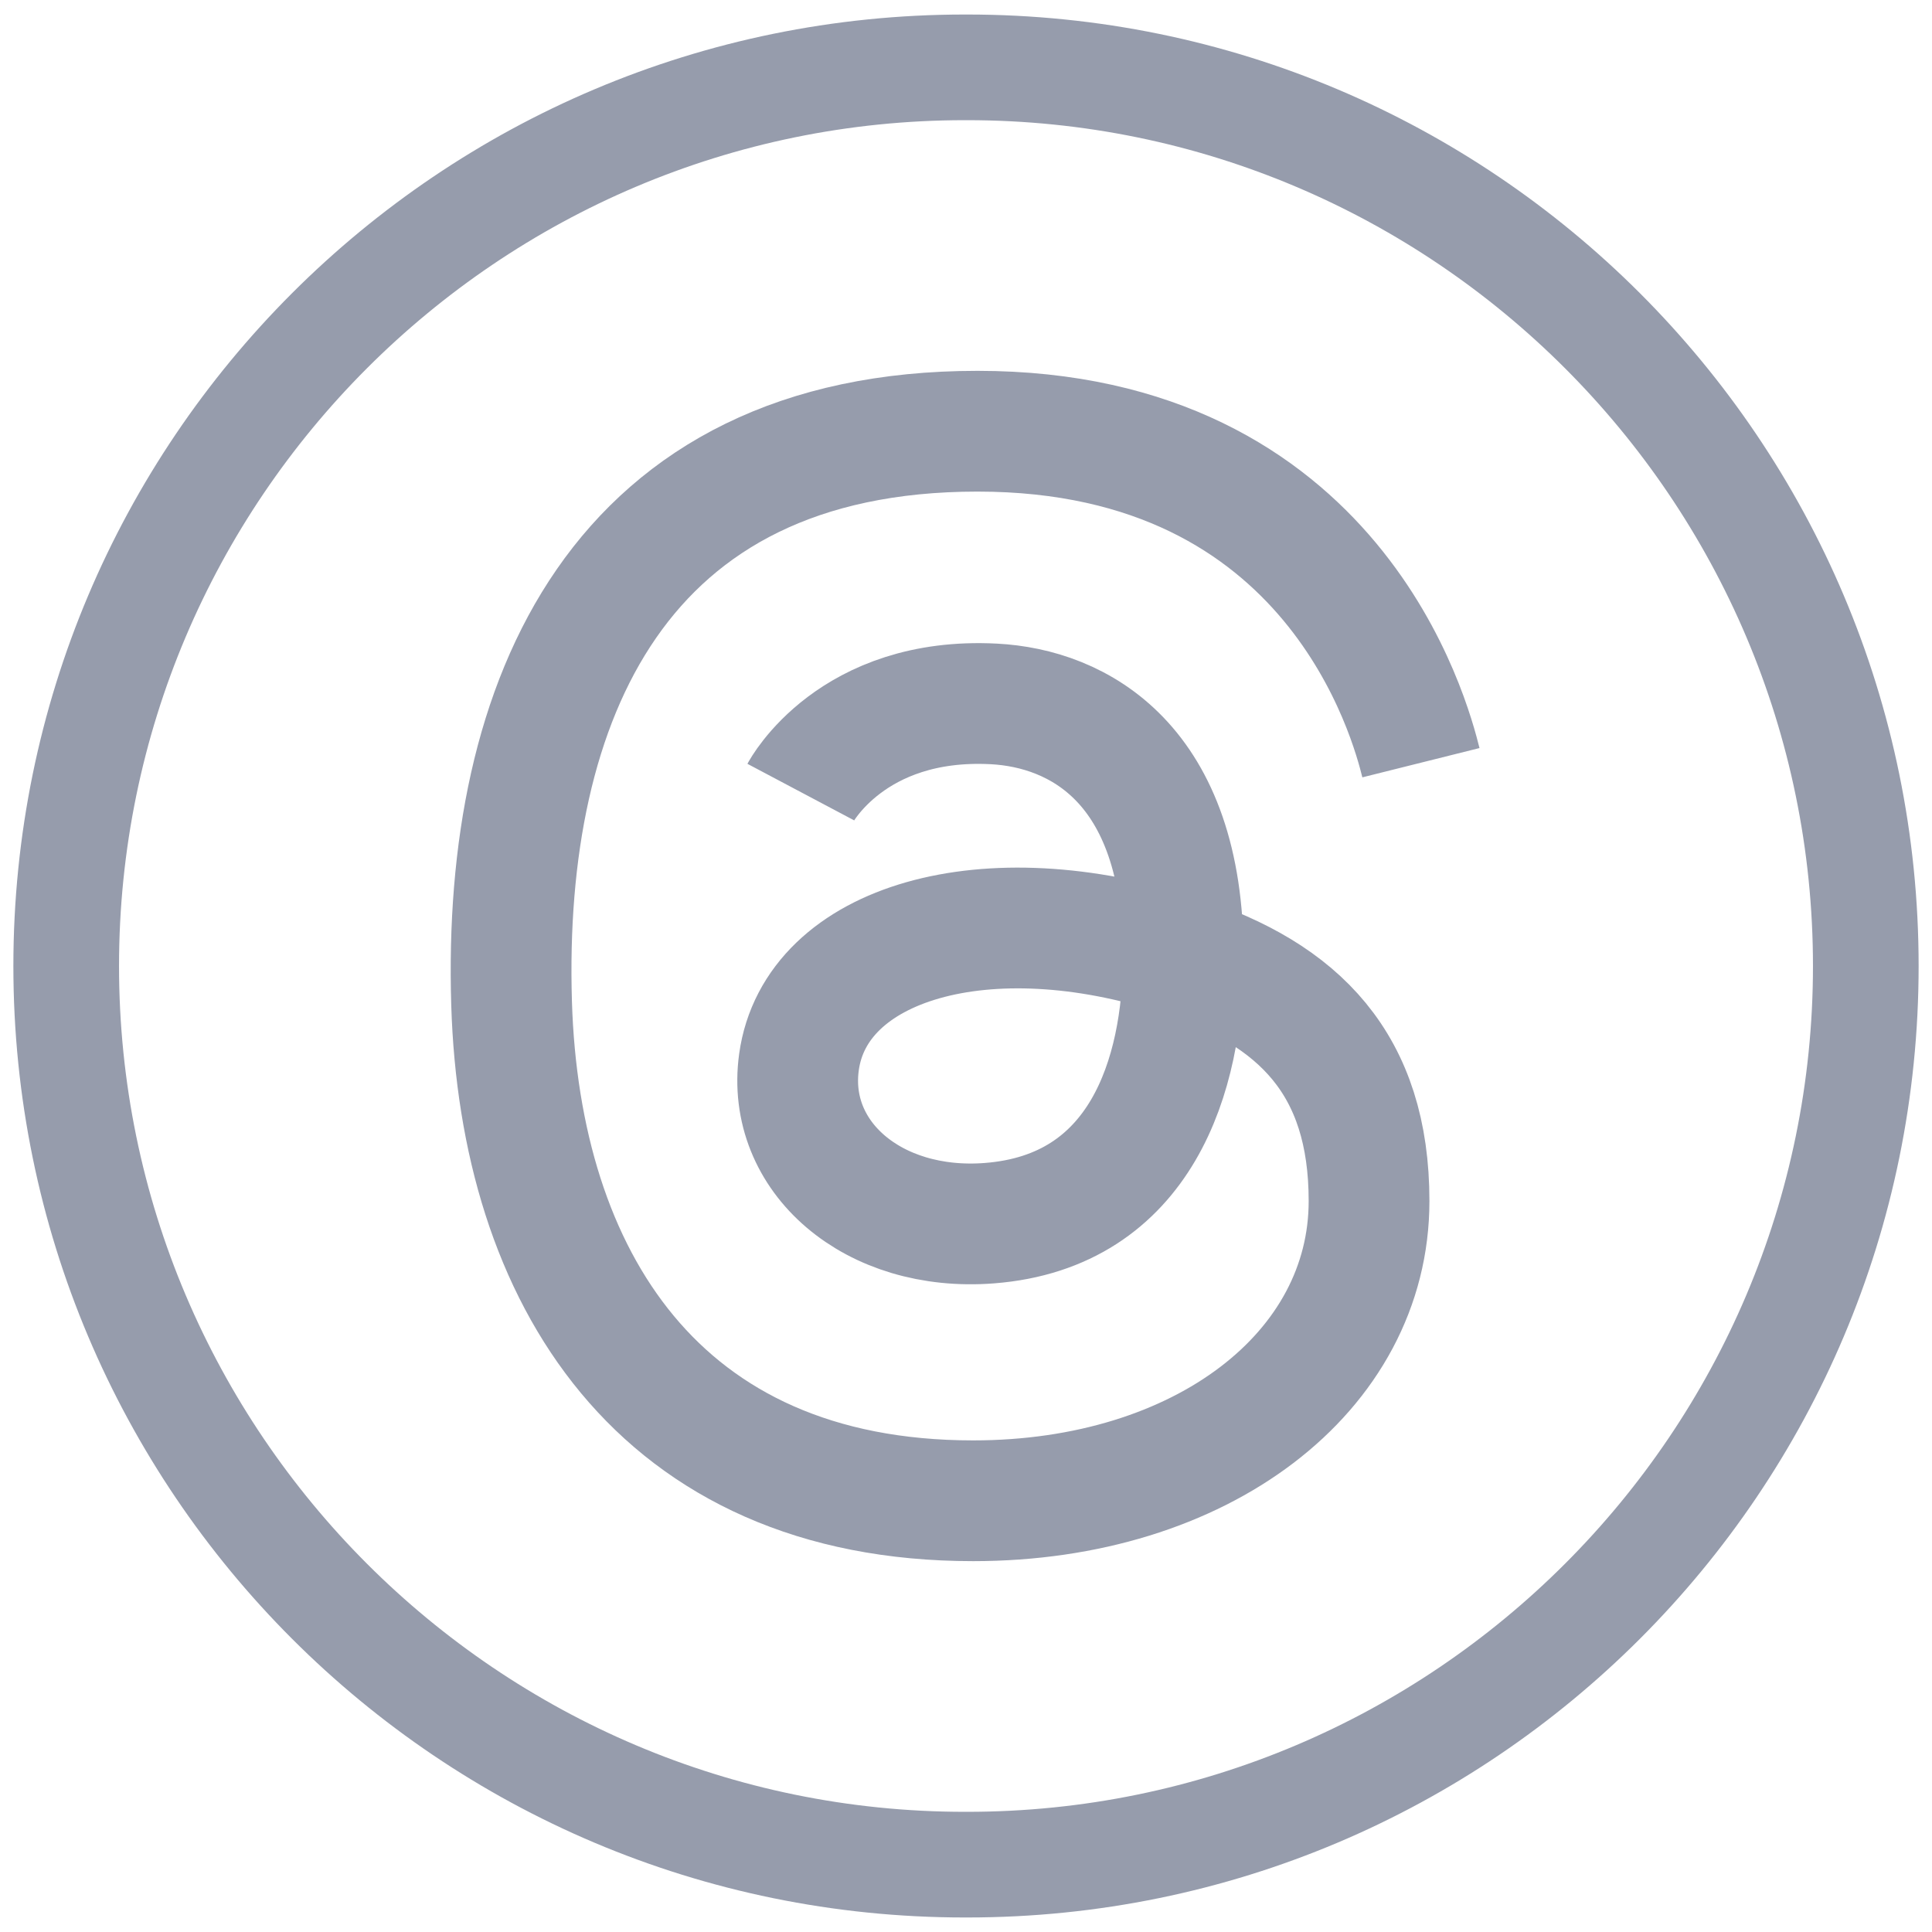
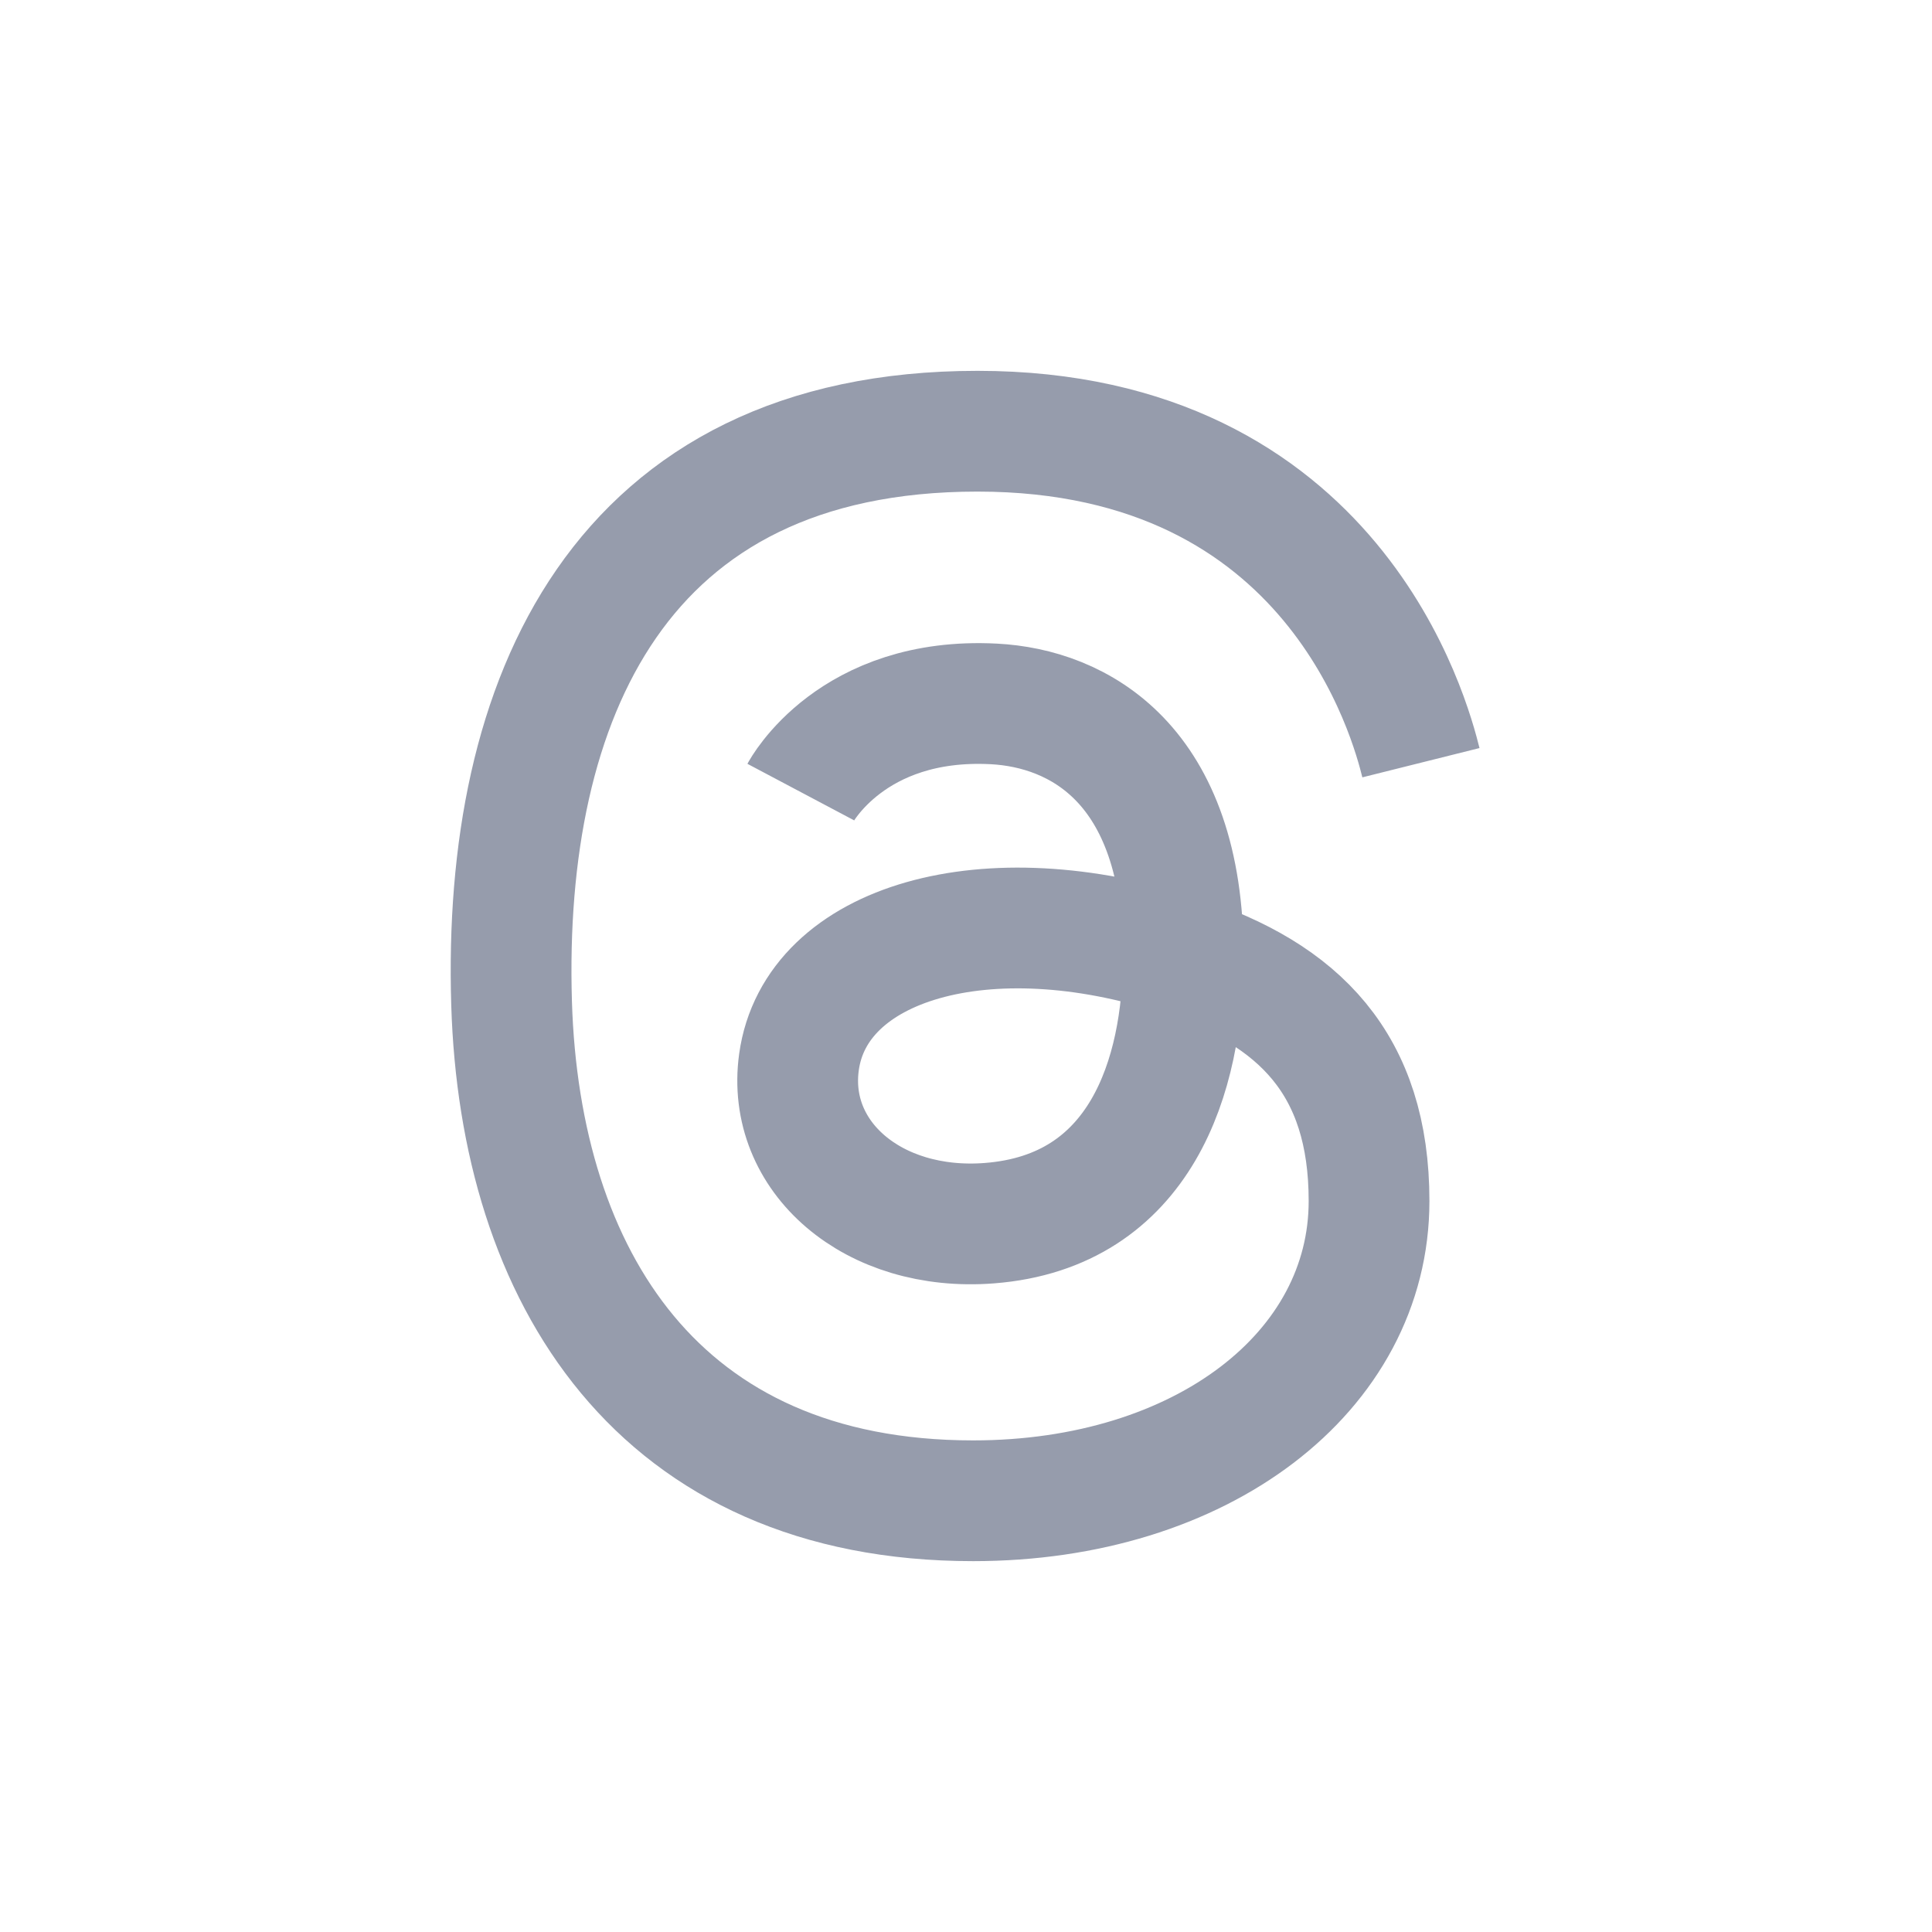
<svg xmlns="http://www.w3.org/2000/svg" width="128" height="128">
  <g>
    <title>background</title>
    <rect fill="none" id="canvas_background" height="402" width="582" y="-1" x="-1" />
  </g>
  <g>
    <title>Layer 1</title>
-     <path fill="#969cac" id="svg_2" d="m64.076,7.962c30.899,0 56.038,25.139 56.038,56.038c0,30.899 -25.138,56.038 -56.038,56.038l-0.152,0c-30.899,0 -56.038,-25.139 -56.038,-56.038c0,-30.899 25.139,-56.038 56.038,-56.038l0.152,0m0,-7l-0.152,0c-34.815,0 -63.038,28.223 -63.038,63.038l0,0c0,34.815 28.223,63.038 63.038,63.038l0.152,0c34.815,0 63.038,-28.223 63.038,-63.038l0,0c0,-34.815 -28.223,-63.038 -63.038,-63.038l0,0z" />
    <path id="svg_3" d="m94.14,50.531c-0.673,-2.692 -5.65,-21.962 -29.378,-21.962c-23.777,0 -31.482,17.808 -30.868,37.901c0.553,18.103 9.713,32.96 30.58,32.96c15.146,0 26.229,-8.535 26.229,-19.858c0,-9.063 -4.625,-13.702 -12.526,-16.276c-12.838,-4.183 -24.151,-0.848 -25.243,7.068c-0.865,6.274 4.904,11.275 12.622,10.674c10.046,-0.782 12.838,-9.785 12.838,-17.646c0,-12.838 -6.996,-16.468 -12.55,-16.756c-9.435,-0.49 -12.79,5.842 -12.79,5.842" stroke-miterlimit="10" stroke-width="8" stroke="#969cac" fill="none" />
  </g>
</svg>